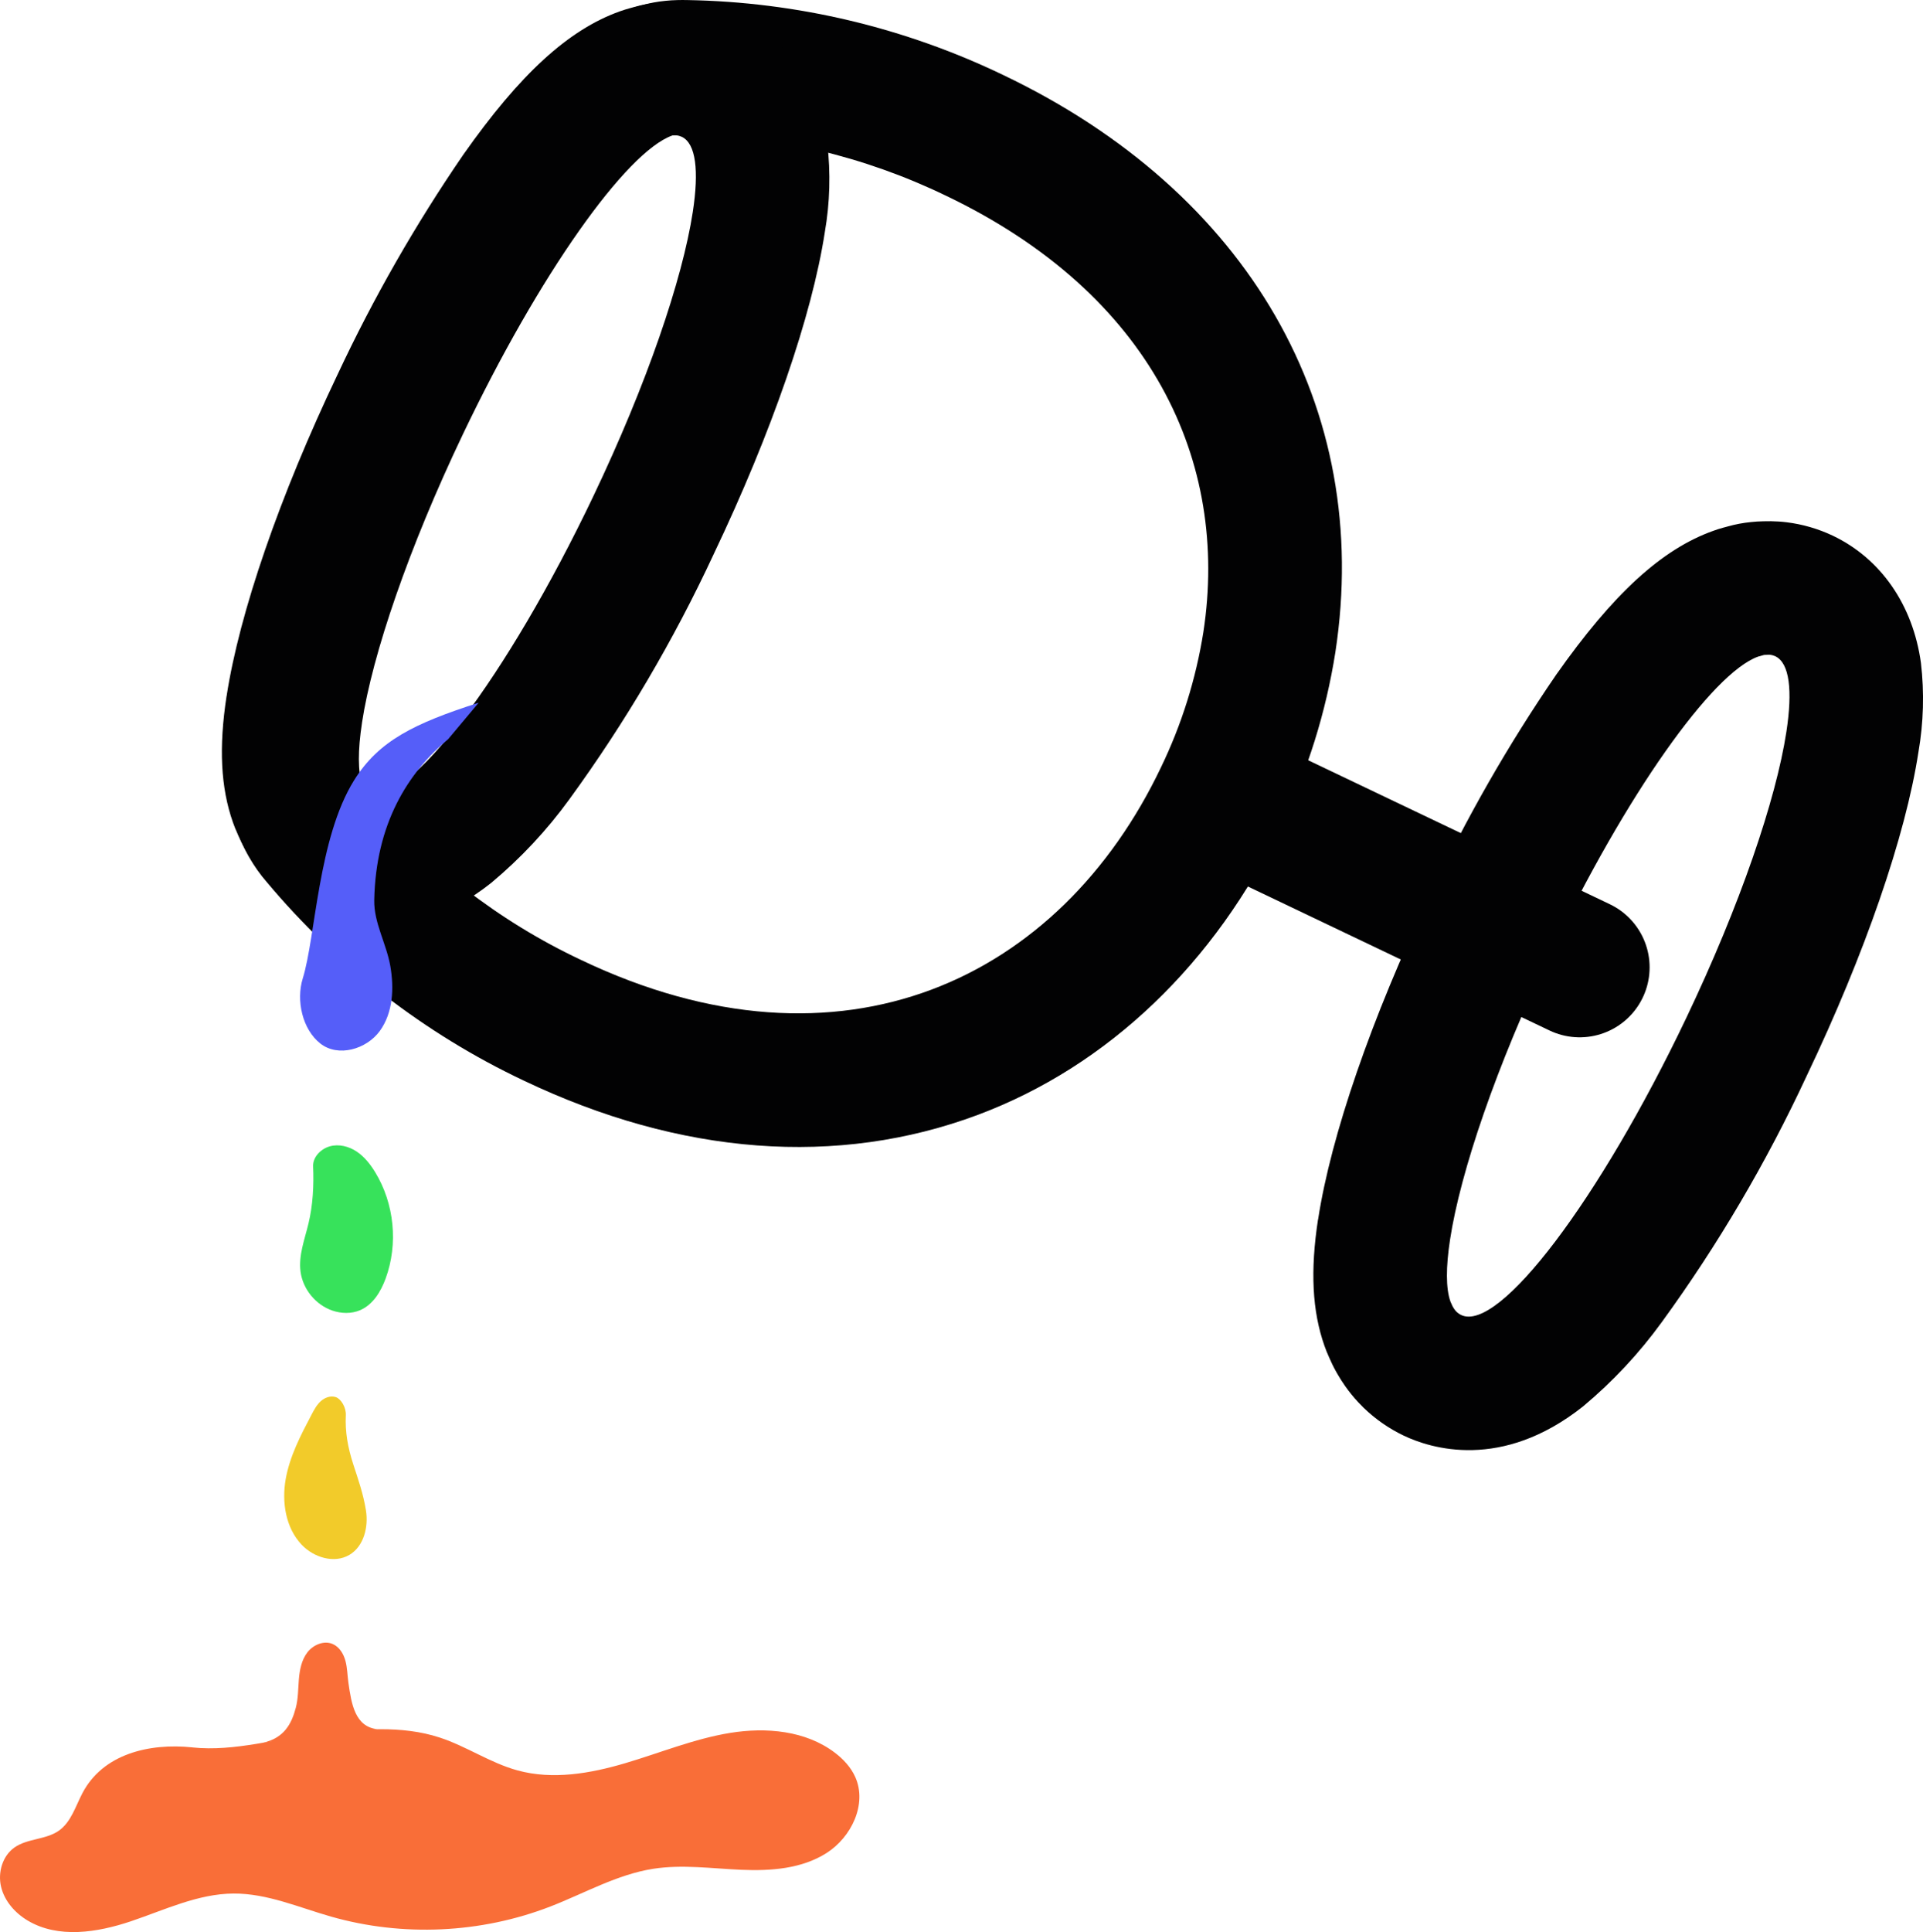
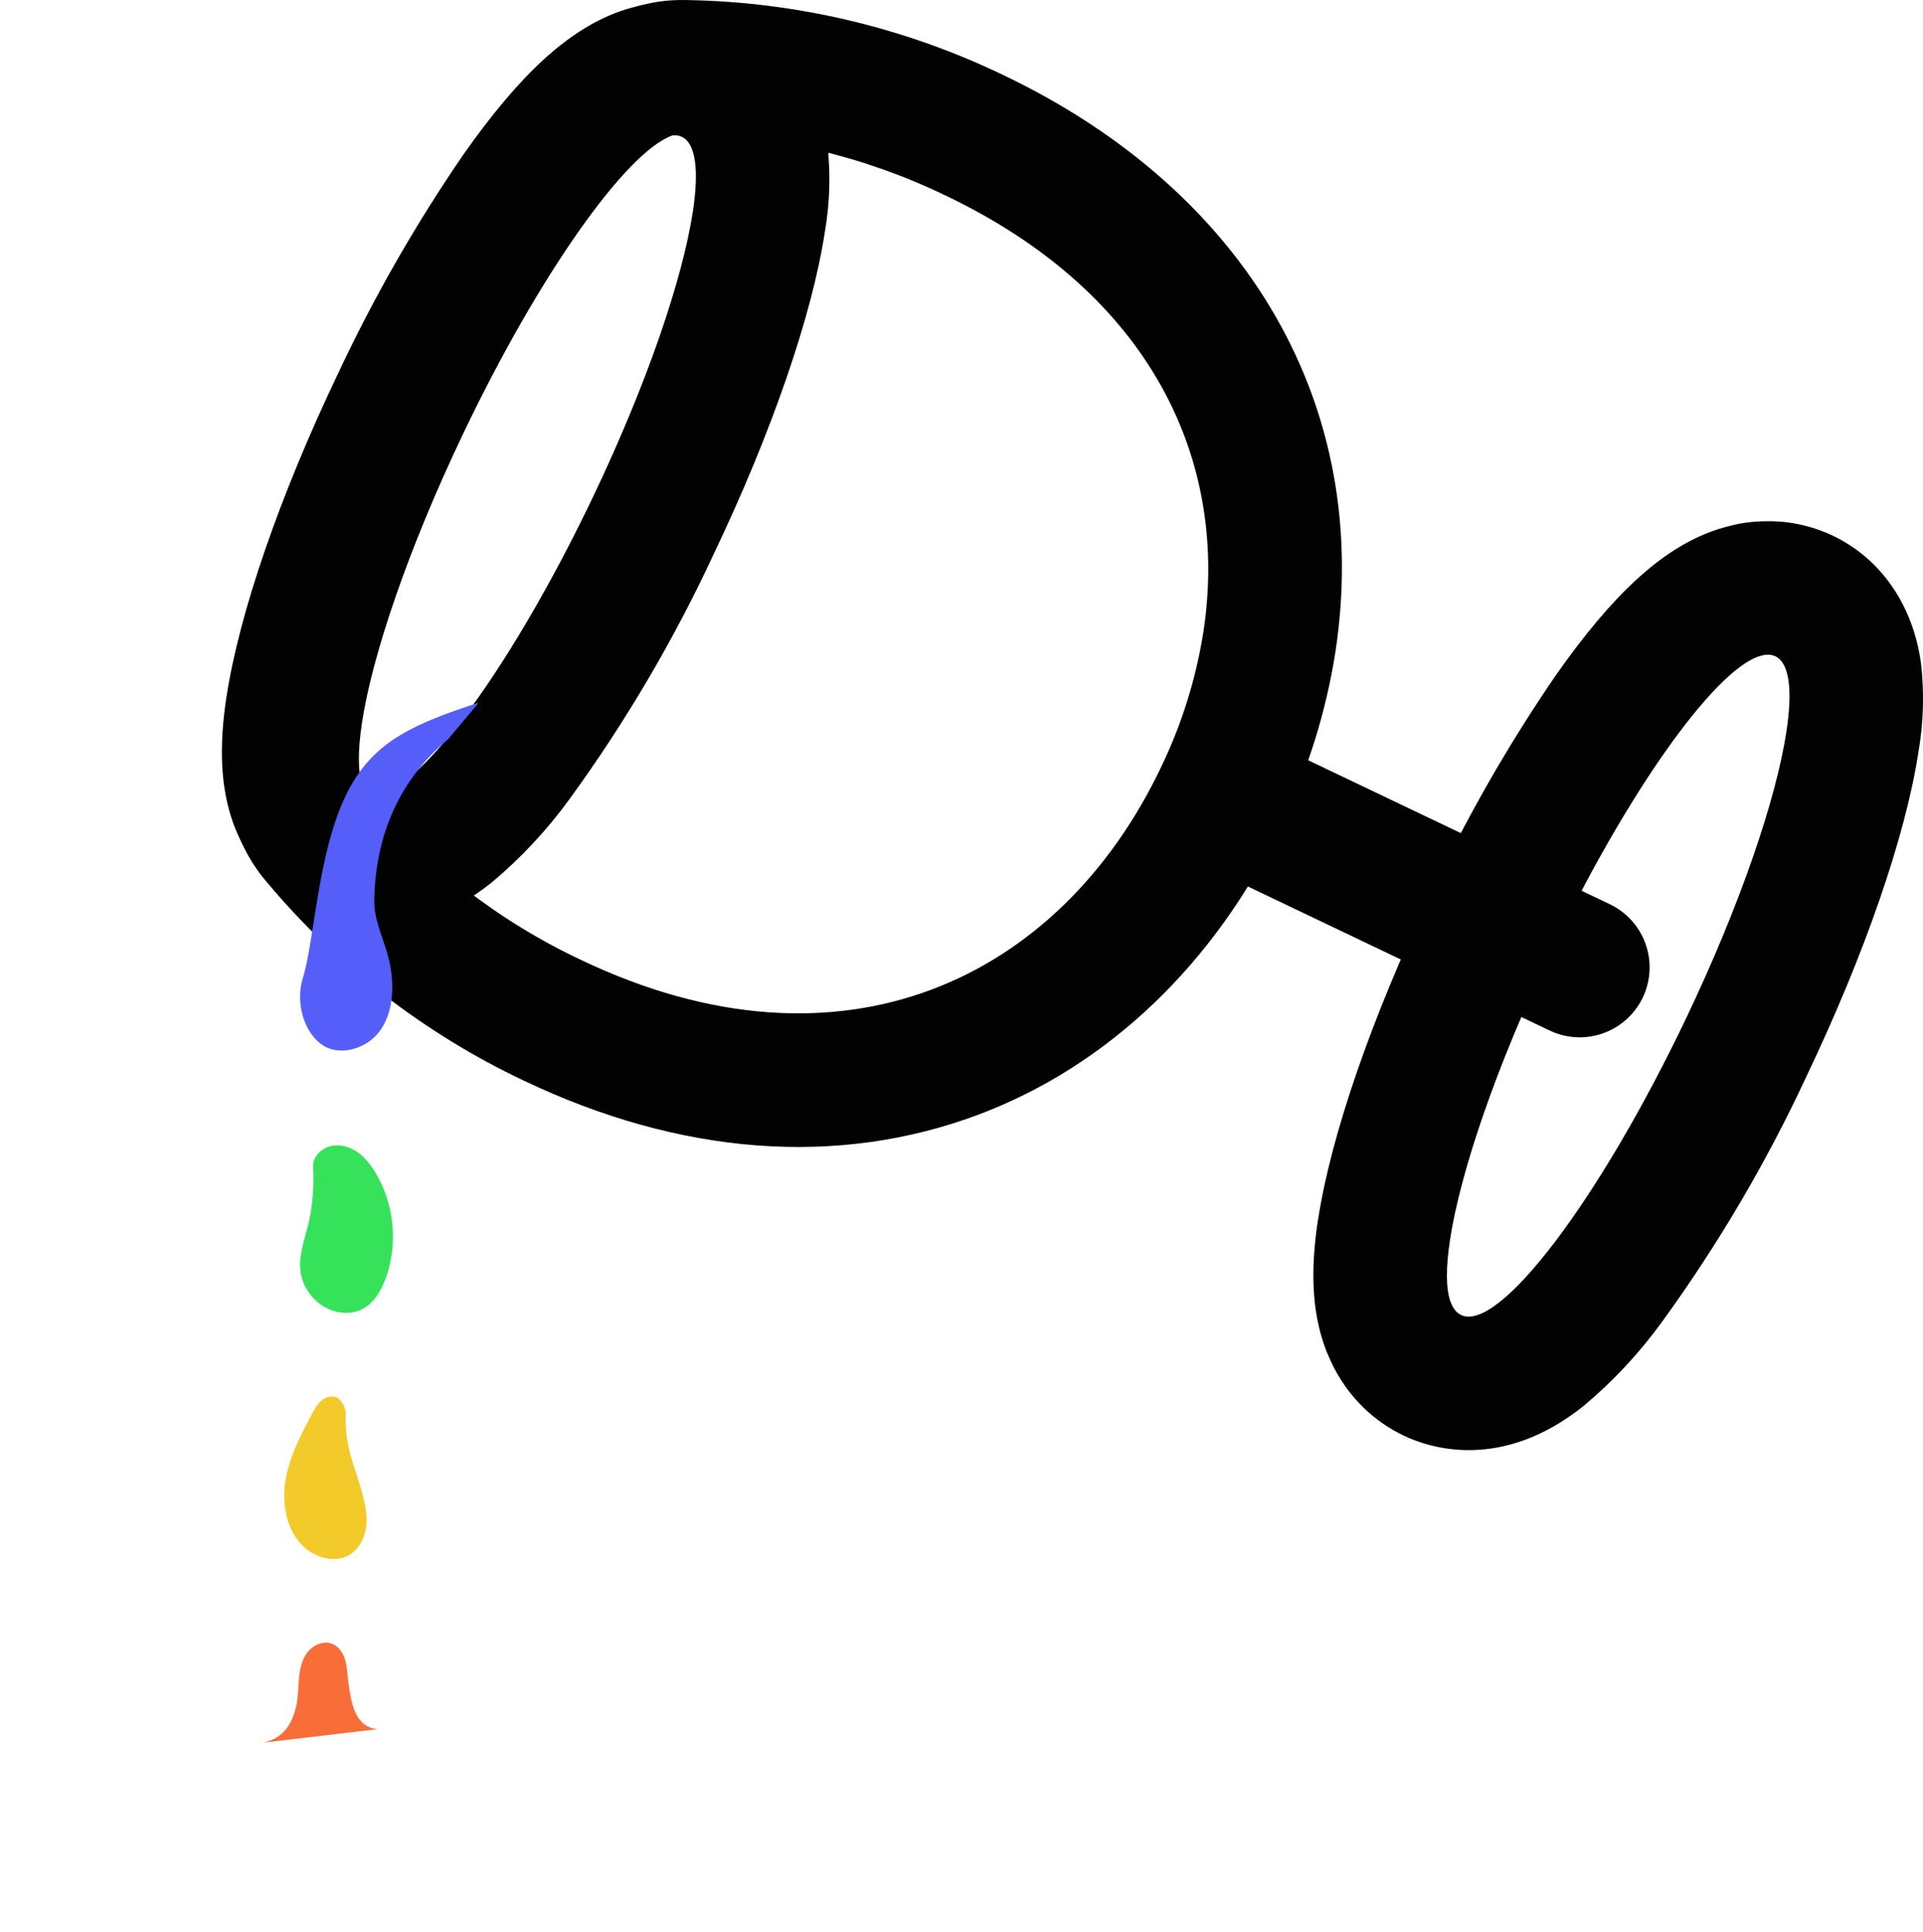
<svg xmlns="http://www.w3.org/2000/svg" id="Layer_2" data-name="Layer 2" viewBox="0 0 1237.27 1242.75">
  <defs>
    <style>
      .cls-1 {
        fill: #020203;
      }

      .cls-1, .cls-2, .cls-3, .cls-4, .cls-5 {
        stroke-width: 0px;
      }

      .cls-2 {
        fill: #f96e38;
      }

      .cls-3 {
        fill: #f2cb2a;
      }

      .cls-4 {
        fill: #37e25b;
      }

      .cls-5 {
        fill: #555ef9;
      }

      .cls-6 {
        fill: none;
        stroke: #020203;
        stroke-linecap: round;
        stroke-linejoin: round;
        stroke-width: 90px;
      }
    </style>
  </defs>
  <g id="Layer_1-2" data-name="Layer 1">
    <g>
      <path id="Path_895" data-name="Path 895" class="cls-1" d="M932.97,797.35c6.68-43.65,29.74-111.44,64.45-184.17,48.7-102.05,104.2-180.27,133.76-190.83,1.13-.31,2.43-.67,3.73-1.04.53-.08,1.06-.11,1.6-.09.76-.07,1.52-.09,2.28-.04,1.21.12,2.38.45,3.48.96,9.14,4.37,11.17,22.01,7.1,48.57-6.68,43.67-29.78,111.47-64.48,184.21-55.81,116.98-120.57,202.48-144.8,190.92-1.13-.56-2.16-1.29-3.05-2.17-.49-.5-.94-1.05-1.34-1.62-.35-.45-.7-1.18-1.11-1.8-.45-1.07-.95-2.14-1.37-3.05-3-8.48-2.95-22.19-.25-39.85h0ZM848.03,784.35h0c-5.06,33.05-3.76,58.88,4.12,81.29.88,2.53,1.88,5.01,3,7.44l.85,1.89c1.52,3.44,3.26,6.78,5.22,10,1.07,1.81,2.5,4.12,4.36,6.75,2.55,3.61,5.34,7.04,8.35,10.27,1.13,1.22,2.29,2.41,3.48,3.56,7.56,7.3,16.24,13.34,25.72,17.87,17.21,8.21,62.97,22.86,115.41-18.78,19.05-15.88,36.04-34.06,50.61-54.13,36.16-49.71,67.42-102.81,93.32-158.56,37.43-78.44,63.62-154.33,71.87-208.22,3.29-18.93,3.83-38.23,1.6-57.32-5.13-37.26-25.77-67.07-56.63-81.8-9.44-4.48-19.53-7.41-29.9-8.68-1.67-.21-3.36-.37-5.04-.47-3.26-.21-6.56-.26-9.86-.15-2.65.05-5.32.22-7.98.51-5,.49-9.95,1.42-14.78,2.78-1.01.29-2.02.57-2.89.78-2.2.59-4.38,1.28-6.53,2.07-33.21,11.86-64.39,40.44-101.09,92.59-30.94,45.09-58.13,92.63-81.32,142.16-37.4,78.38-63.59,154.25-71.84,208.17h-.02Z" />
      <path id="Path_896" data-name="Path 896" class="cls-1" d="M232.9,464.86c6.73-43.97,29.96-112.25,64.92-185.51,49.05-102.79,104.96-181.59,134.74-192.2,1.14-.31,2.45-.67,3.76-1.04.53-.08,1.07-.11,1.6-.09.76-.07,1.53-.08,2.29-.04,58.31.85,115.73,14.44,168.24,39.82,132.76,63.35,182.56,171.29,165.82,280.7-4.8,30.25-14.01,59.63-27.35,87.2-64.78,135.75-204.8,204.06-373.07,123.77-52.82-24.86-99.54-61.01-136.85-105.9-.49-.51-.95-1.06-1.35-1.64-.35-.45-.71-1.19-1.12-1.81-.45-1.07-.96-2.16-1.37-3.07-2.99-8.55-2.97-22.36-.25-40.14v-.04ZM147.97,451.9h0c-5.08,33.19-3.77,59.11,4.1,81.59.89,2.52,1.88,4.98,2.99,7.41l.84,1.9c1.53,3.43,3.27,6.75,5.22,9.96,1.08,1.83,2.52,4.16,4.4,6.81,1.95,2.77,4.04,5.43,6.27,7.97,45.17,53.89,101.47,97.37,165.03,127.45,101.05,48.22,202.18,55.84,292.46,22.07,83.4-31.22,152.71-97.41,195.17-186.37,16.96-35.16,28.67-72.62,34.74-111.19,24.05-157.12-55.86-295.9-213.75-371.27C582.01,17.72,512.72,1.28,442.33.04c-2.14-.06-4.29-.04-6.44.01-2.65.06-5.31.22-7.97.51-5.01.49-9.97,1.42-14.82,2.79l-2.99.83c-2.18.59-4.33,1.26-6.44,2.03-33.32,11.9-64.63,40.59-101.51,93.02-31.14,45.39-58.52,93.25-81.87,143.11-37.65,78.88-64,155.26-72.31,209.51l-.02.06Z" />
      <path id="Path_897" data-name="Path 897" class="cls-1" d="M230.7,460.89c6.64-43.38,29.55-110.74,64.05-183.02,48.4-101.41,103.55-179.15,132.93-189.64,1.13-.3,2.42-.67,3.71-1.03.52-.08,1.05-.11,1.58-.09.75-.07,1.51-.08,2.26-.04,1.2.12,2.37.45,3.47.95,9.1,4.34,11.1,21.87,7.06,48.26-6.64,43.39-29.59,110.78-64.08,183.06-55.47,116.24-119.82,201.23-143.89,189.73-1.12-.55-2.15-1.28-3.04-2.15-.49-.5-.93-1.04-1.33-1.61-.35-.45-.7-1.17-1.11-1.79-.45-1.06-.94-2.13-1.38-3.03-2.95-8.43-2.94-22.06-.25-39.6h.02ZM145.75,447.89h0c-5.04,32.96-3.74,58.69,4.1,81.04.88,2.51,1.88,4.99,3,7.41l.81,1.83c1.52,3.42,3.25,6.74,5.19,9.94,1.07,1.82,2.51,4.16,4.4,6.81,2.55,3.61,5.34,7.04,8.34,10.27,1.13,1.22,2.3,2.42,3.5,3.57,7.54,7.29,16.21,13.32,25.67,17.85,17.23,8.22,62.94,22.85,115.28-18.71,18.96-15.81,35.88-33.91,50.37-53.89,35.97-49.43,67.06-102.23,92.82-157.66,37.21-77.99,63.26-153.46,71.47-207.06,3.28-18.86,3.81-38.1,1.58-57.12-5.12-37.2-25.74-66.98-56.57-81.69-9.43-4.48-19.52-7.41-29.88-8.68-1.67-.21-3.34-.36-5.02-.47-3.27-.21-6.57-.26-9.88-.15-2.65.06-5.3.23-7.96.51-4.99.49-9.93,1.42-14.76,2.77l-2.95.82c-2.19.59-4.35,1.27-6.48,2.03-33.09,11.83-64.17,40.26-100.71,92.21-30.76,44.83-57.8,92.11-80.86,141.35-37.19,77.94-63.23,153.39-71.43,207.01h-.03Z" />
      <line id="Line_44" data-name="Line 44" class="cls-6" x1="801.63" y1="519.76" x2="1016.37" y2="622.23" />
    </g>
    <path class="cls-5" d="M307.96,452.01c-41.34,13.31-64.3,24.4-80.18,49.96-23.22,37.35-24.69,100.69-32.98,127.37-4.39,14.13-.3,32.79,11.36,41.92,11.44,8.96,29.64,3.66,38.19-8.08,8.55-11.74,9.28-27.55,6.77-41.86-2.5-14.31-10.62-27.8-10.33-42.32.98-49.05,21.52-81.86,47.6-103.61l19.58-23.37Z" />
    <g>
-       <path class="cls-2" d="M123.84,1123.97c-28.12-2.93-57.66,4.35-70.79,29.39-4.46,8.51-7.29,18.58-15.13,24.14-8.38,5.94-20.24,4.95-28.64,10.87-7.72,5.44-10.78,16.09-8.58,25.28s8.97,16.84,17.08,21.68c19.66,11.74,44.82,7.77,66.52.46,21.7-7.31,43.08-17.69,65.98-17.81,21.57-.12,41.97,8.91,62.72,14.83,46.08,13.14,96.42,10.82,141.1-6.49,21.99-8.52,42.94-20.64,66.24-24.27,18.7-2.91,37.76-.15,56.67.66,18.91.81,38.87-.63,54.83-10.81,15.96-10.18,26.16-31.41,18.51-48.72-2.81-6.37-7.71-11.64-13.25-15.84-18.69-14.17-44.1-16.45-67.25-12.7-23.16,3.75-45.05,12.83-67.55,19.48-22.49,6.65-46.67,10.86-69.29,4.66-17.49-4.79-32.83-15.48-50.06-21.13-24.67-8.09-51.41-5.37-77.22-2.56-27.29,2.97-54.57,11.76-81.88,8.91Z" />
      <path class="cls-2" d="M169.35,1120.94c13.37-3.03,18.19-11.96,20.95-22.36,1.58-5.95,1.49-12.2,1.99-18.34.51-6.14,1.73-12.49,5.48-17.38,3.75-4.89,10.63-7.82,16.29-5.39,4.34,1.87,7.02,6.37,8.23,10.94s1.22,9.36,1.89,14.04c1.92,13.54,4.24,28.28,18.61,29.81l-73.44,8.67Z" />
    </g>
    <path class="cls-3" d="M222.52,910.28c-.52,10.62,1.2,20.55,4.75,31.51,3.35,10.36,6.4,18.87,8.16,29.61,1.76,10.74-1.3,23.27-10.69,28.78-9.73,5.71-22.88,1.62-30.64-6.57-10.32-10.89-12.89-27.36-10.29-42.14,2.6-14.77,9.68-28.32,16.67-41.59,1.63-3.1,3.32-6.26,5.92-8.6,2.6-2.34,6.35-3.73,9.67-2.61,3.32,1.12,6.7,6.64,6.45,11.6Z" />
    <path class="cls-4" d="M201.46,750.26c.53,12.21-.13,24.89-2.99,36.78-2.46,10.23-6.47,20.49-5.1,30.92,1.48,11.27,9.75,21.38,20.51,25.05,5.72,1.95,12.16,2.13,17.73-.22,8.3-3.52,13.43-11.97,16.53-20.44,8.15-22.25,5.59-48.15-6.76-68.37-3.13-5.13-6.94-9.99-11.96-13.31s-11.38-4.95-17.17-3.33c-5.79,1.62-11.05,6.92-10.79,12.92Z" />
  </g>
</svg>